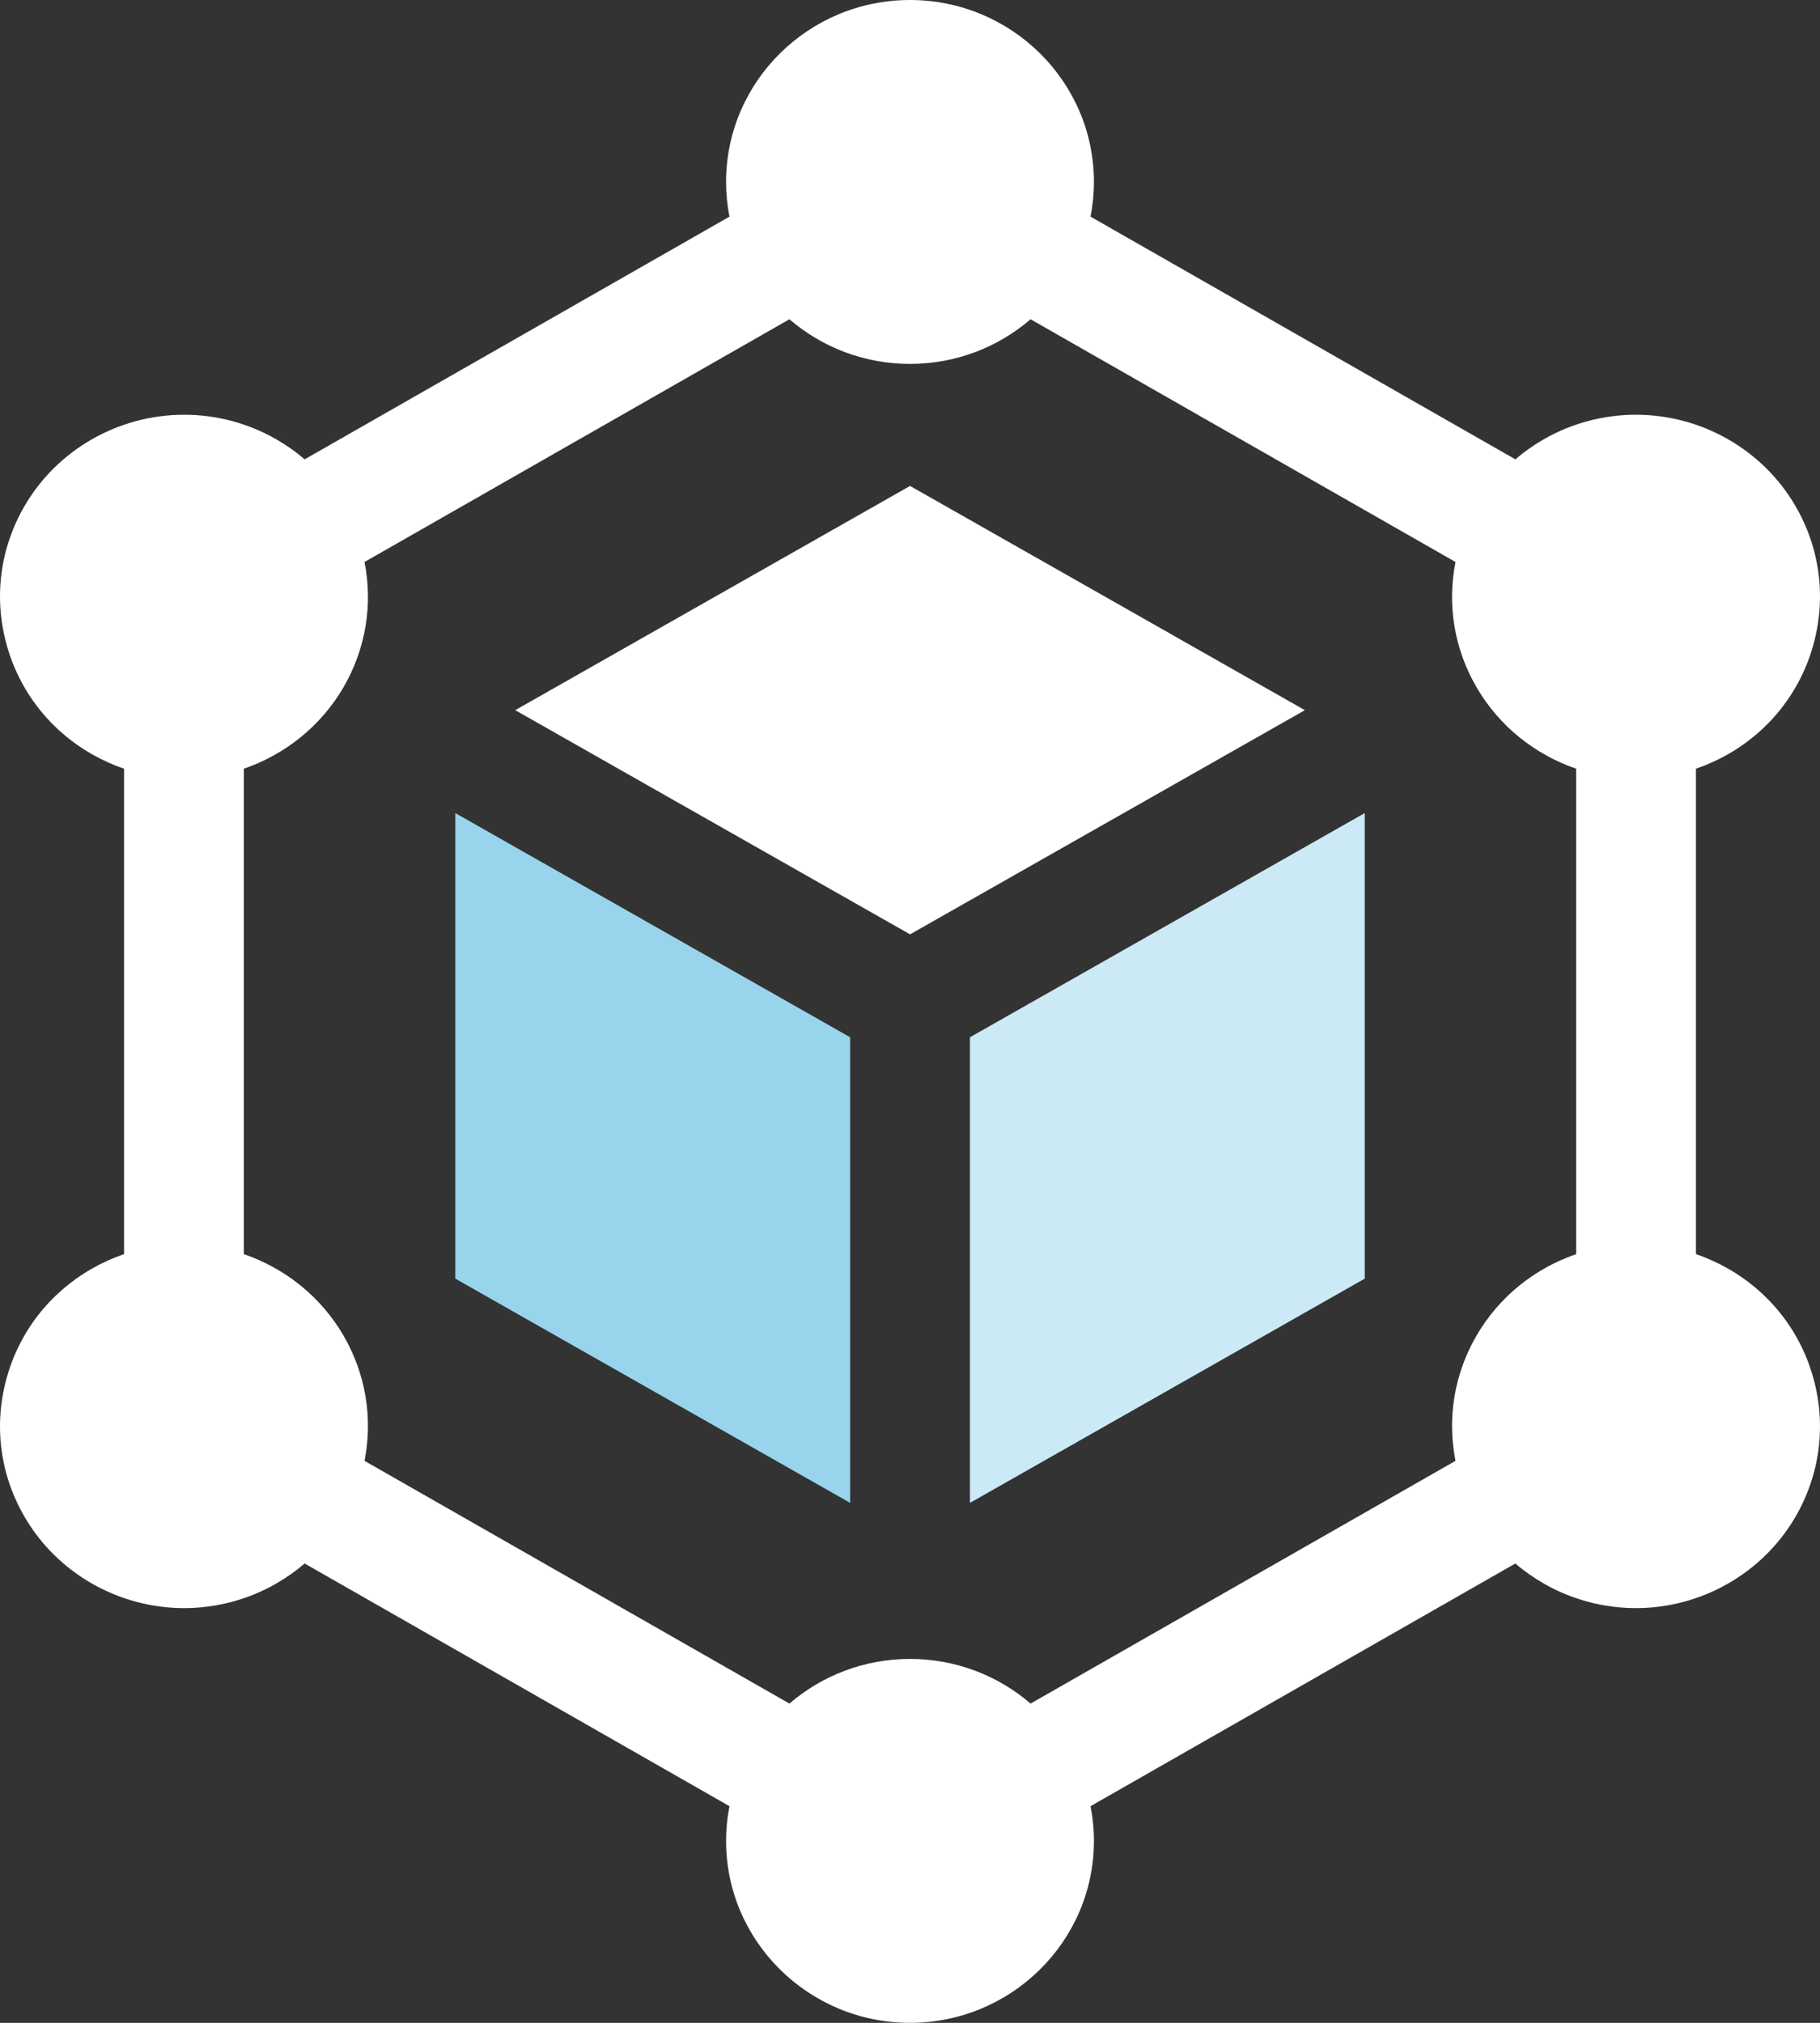
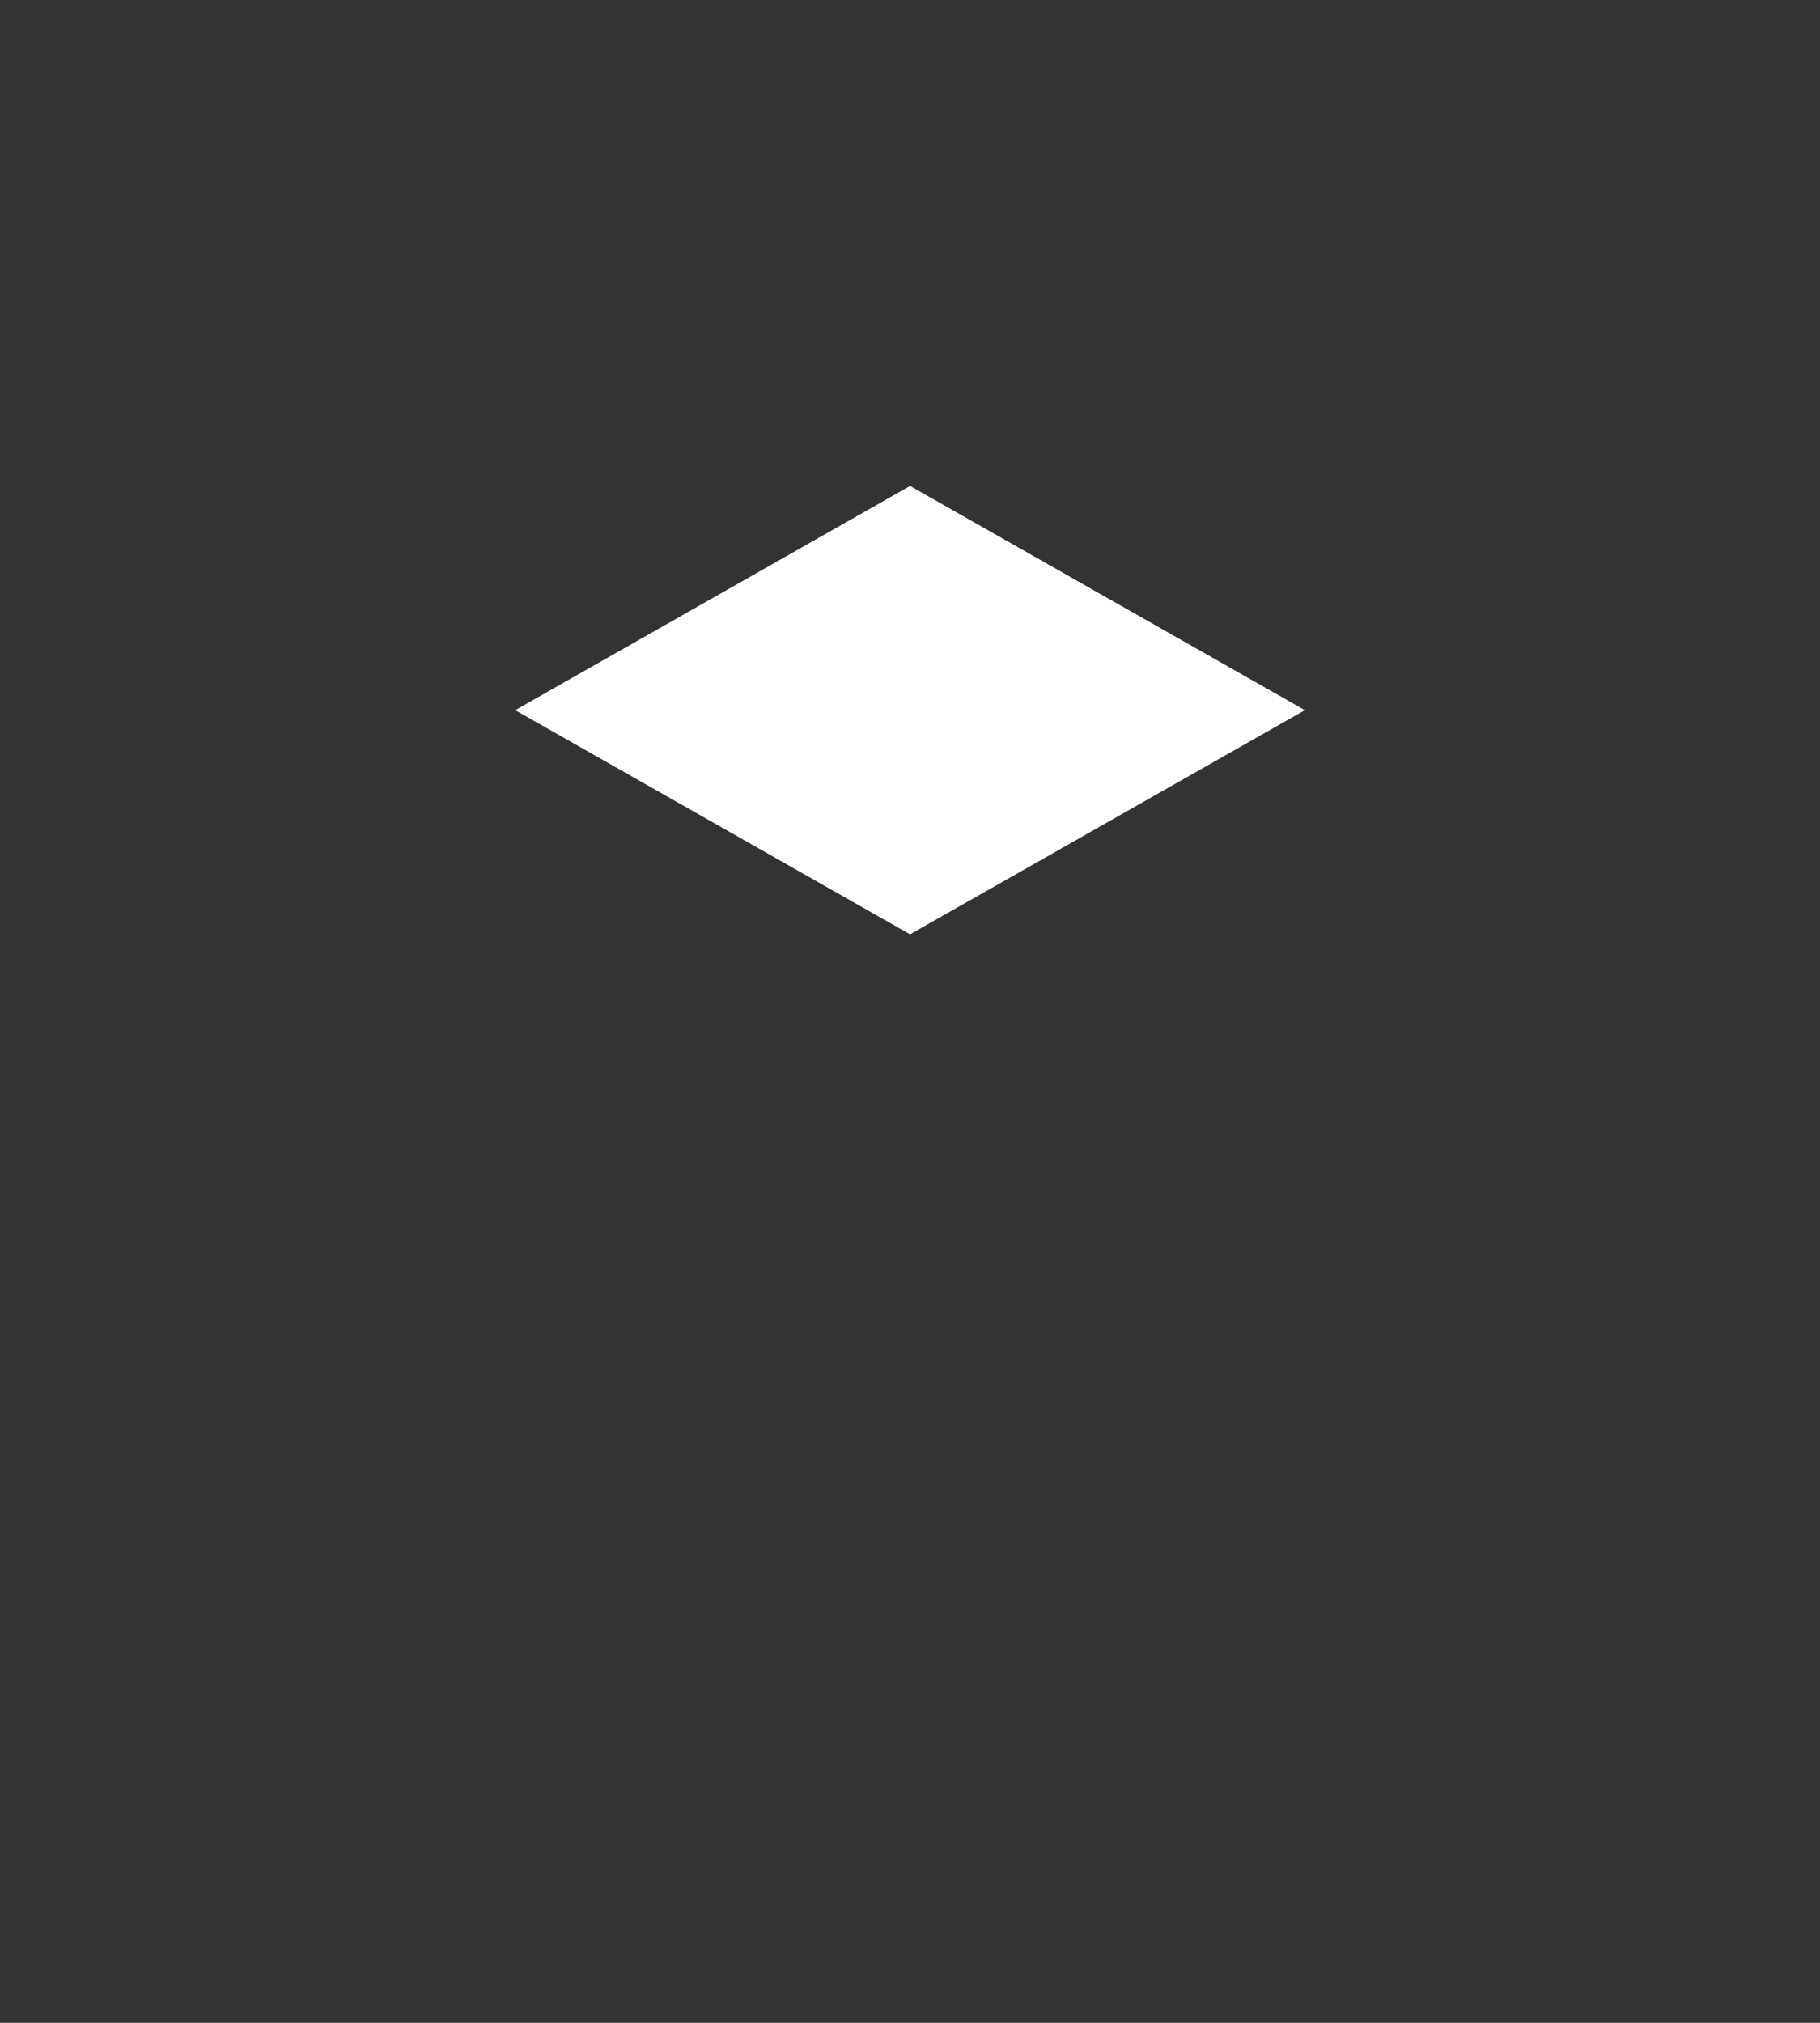
<svg xmlns="http://www.w3.org/2000/svg" width="36" height="40" viewBox="0 0 36 40" fill="none">
  <rect x="0" y="0" width="36" height="40" fill="#333333" stroke="none" />
  <g clip-path="url(#clip0_2699_3439)">
-     <path d="M35.874 27.27C35.623 26.341 35.021 25.566 34.18 25.085C33.977 24.97 33.765 24.874 33.546 24.799V15.201C33.765 15.126 33.977 15.03 34.18 14.915C35.021 14.434 35.623 13.659 35.874 12.73C36.126 11.802 35.997 10.832 35.511 10C34.863 8.89 33.655 8.201 32.358 8.201C31.723 8.201 31.095 8.367 30.542 8.683C30.338 8.8 30.148 8.934 29.974 9.083L21.571 4.284C21.615 4.062 21.638 3.833 21.638 3.598C21.638 1.614 20.006 0 18 0C15.994 0 14.362 1.614 14.362 3.598C14.362 3.833 14.385 4.062 14.429 4.284L6.026 9.083C5.852 8.933 5.662 8.8 5.458 8.683C4.905 8.367 4.277 8.201 3.642 8.201C2.345 8.201 1.137 8.89 0.489 10C0.003 10.832 -0.126 11.802 0.126 12.73C0.377 13.659 0.979 14.434 1.82 14.915C2.023 15.03 2.235 15.126 2.454 15.201V24.799C2.235 24.874 2.023 24.97 1.82 25.085C0.979 25.566 0.377 26.341 0.126 27.27C-0.126 28.198 0.003 29.168 0.489 30C1.137 31.11 2.345 31.799 3.642 31.799C4.277 31.799 4.905 31.633 5.458 31.317C5.662 31.2 5.852 31.066 6.026 30.917L14.429 35.716C14.385 35.938 14.362 36.167 14.362 36.402C14.362 38.386 15.994 40 18 40C20.006 40 21.638 38.386 21.638 36.402C21.638 36.167 21.615 35.938 21.571 35.716L29.974 30.917C30.148 31.067 30.338 31.2 30.542 31.317C31.095 31.633 31.723 31.799 32.359 31.799C33.655 31.799 34.863 31.11 35.511 30C35.997 29.168 36.126 28.198 35.874 27.27ZM18 32.804C17.089 32.804 16.254 33.137 15.615 33.687L7.21 28.887C7.379 28.035 7.233 27.161 6.79 26.402C6.346 25.643 5.641 25.08 4.824 24.8V15.2C5.641 14.92 6.346 14.357 6.79 13.598C7.233 12.839 7.379 11.965 7.21 11.113L15.615 6.313C16.254 6.863 17.089 7.196 18 7.196C18.912 7.196 19.746 6.863 20.385 6.313L28.79 11.113C28.621 11.965 28.767 12.839 29.211 13.598C29.654 14.357 30.359 14.92 31.176 15.2V24.8C30.359 25.08 29.654 25.642 29.211 26.402C28.767 27.161 28.621 28.035 28.79 28.887L20.385 33.687C19.746 33.137 18.912 32.804 18 32.804Z" fill="white" />
-     <path d="M9.006 16.078V25.284L16.816 29.718V20.511L9.006 16.078Z" fill="#99D4ED" />
-     <path d="M25.811 14.043L18.001 9.609L10.191 14.043L18.001 18.476L25.811 14.043Z" fill="white" />
-     <path d="M26.995 16.078L19.186 20.511V29.718L26.995 25.284V16.078Z" fill="#CCEAF6" />
+     <path d="M25.811 14.043L18.001 9.609L10.191 14.043L18.001 18.476L25.811 14.043" fill="white" />
  </g>
  <defs>
    <clipPath id="clip0_2699_3439">
      <rect width="36" height="40" fill="white" />
    </clipPath>
  </defs>
</svg>